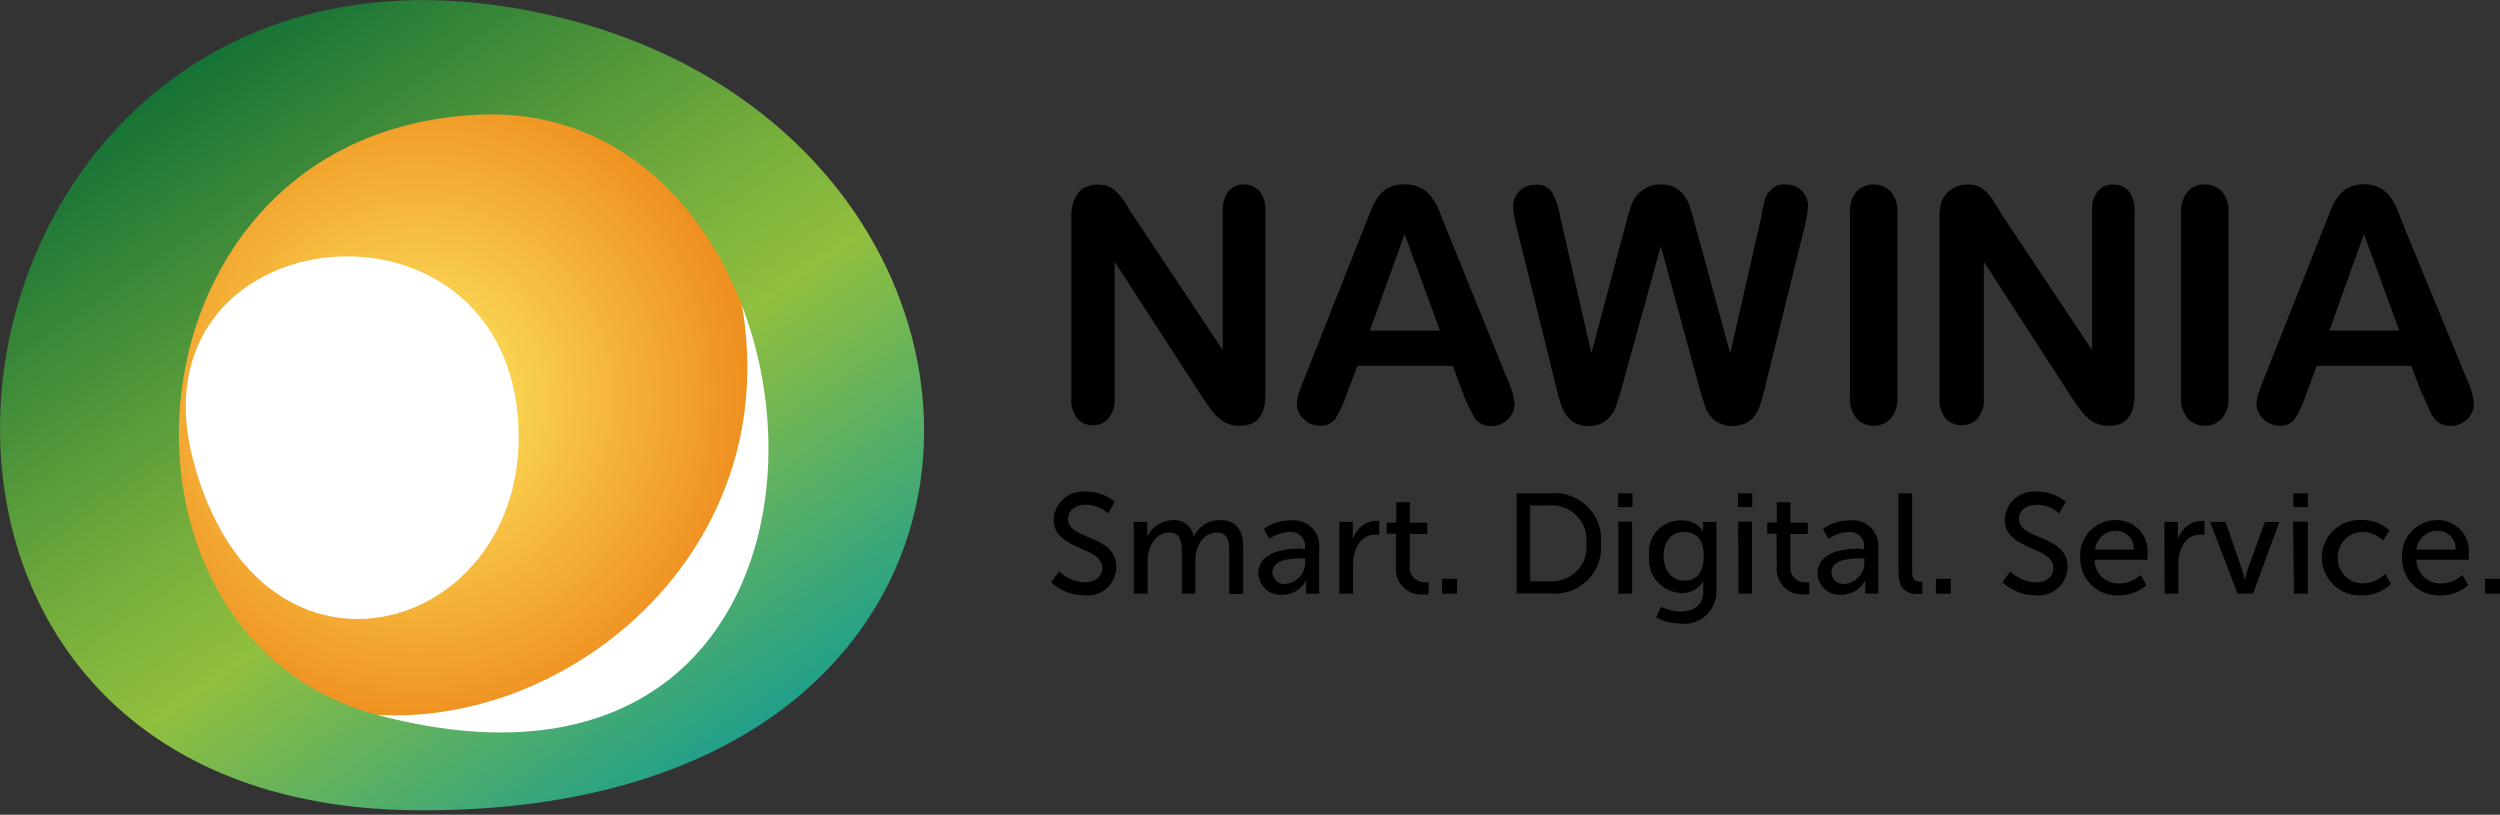
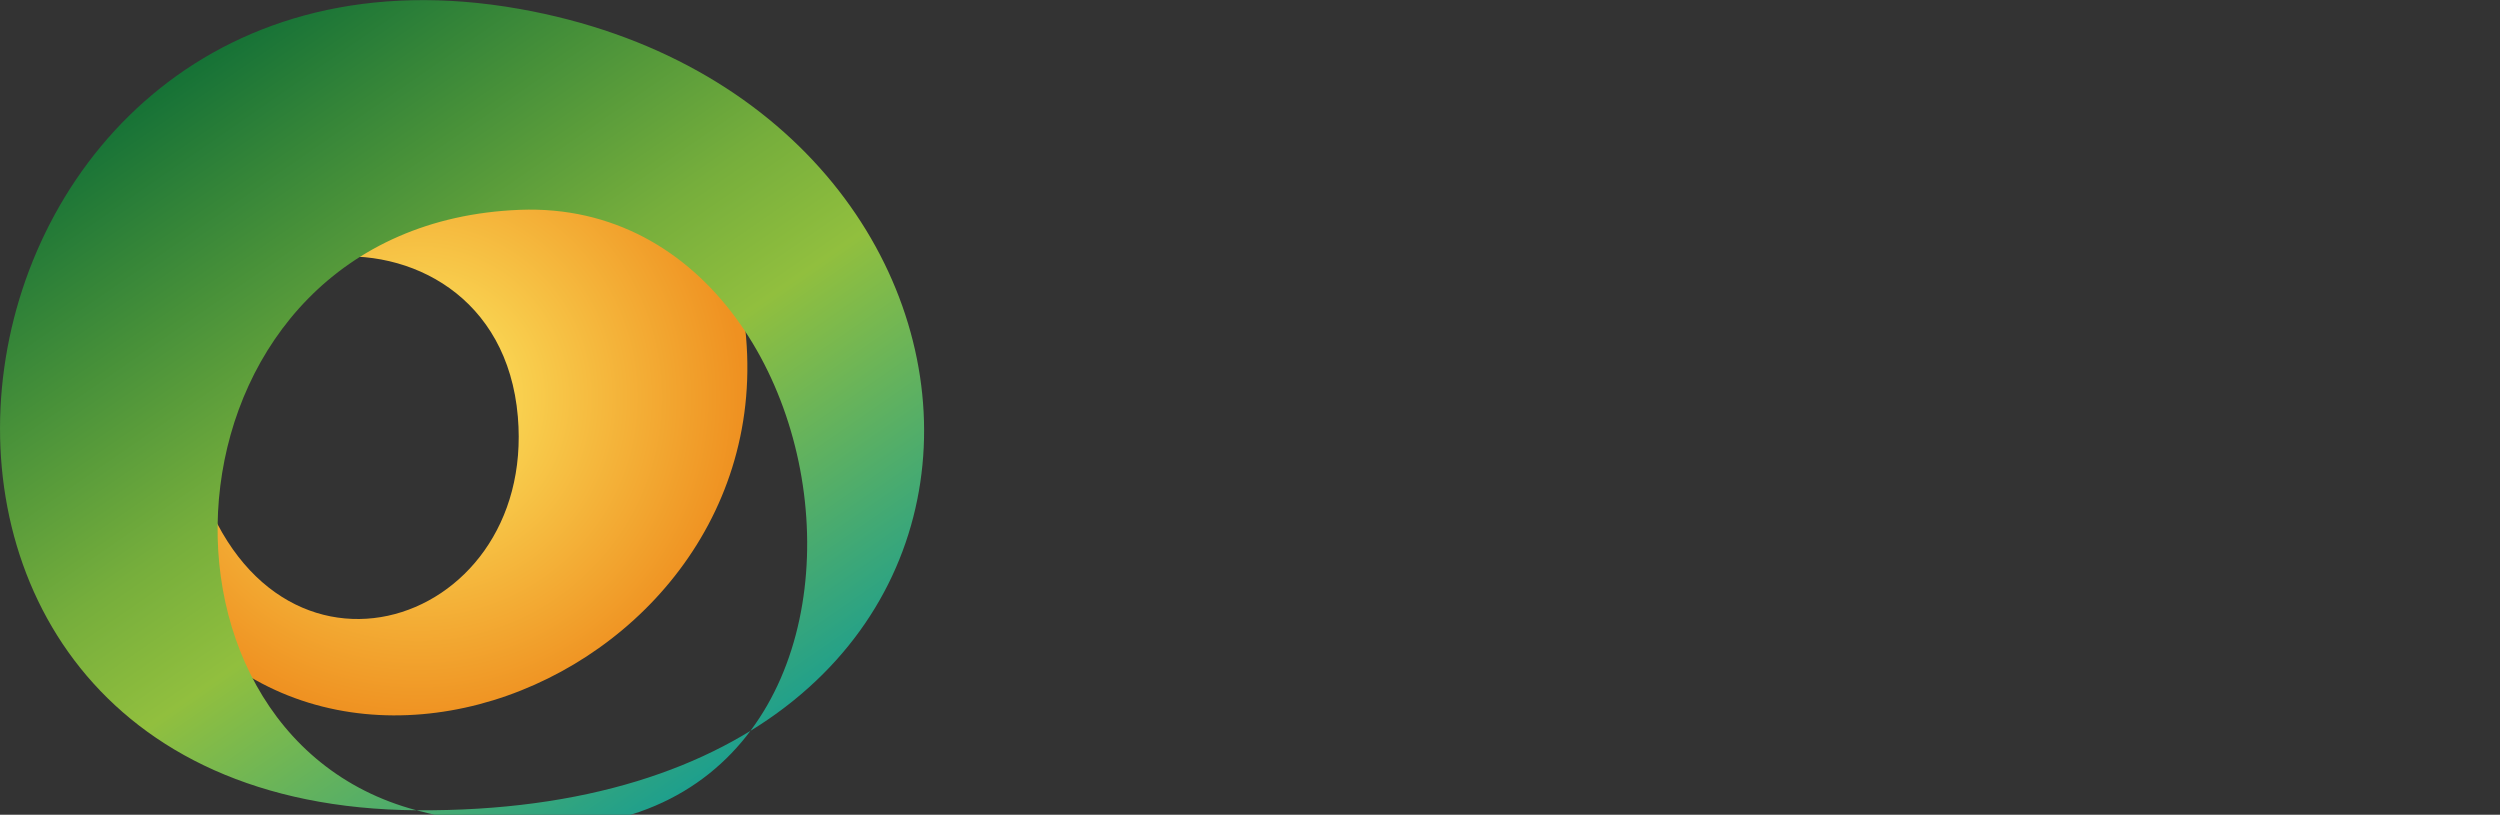
<svg xmlns="http://www.w3.org/2000/svg" fill="none" viewBox="0 0 224 73">
  <rect x="0" y="0" width="224" height="73" fill="#333333" stroke="none" />
-   <ellipse cx="41.33" cy="36.71" fill="#fff" rx="31.41" ry="31.22" />
  <path fill="url(#a)" fill-rule="evenodd" d="M9.01 41.13C-.85 3.77 63.7-6.97 66.85 30.23c2.83 33.3-47.33 50.72-57.84 10.93v-.03Zm8.3.12C23.4 64.3 48.04 56.63 46.4 37.34 44.57 15.8 11.59 19.6 17.31 41.25Z" clip-rule="evenodd" />
-   <path fill="url(#b)" fill-rule="evenodd" d="M37.32 72.6C-19.48 72.2-7.46-8.79 46.55.8c48.4 8.59 51.25 72.25-9.23 71.8Zm-3.47-8.53c47.6 12.58 42.6-55.08 9.26-53.8-32.69 1.27-35.8 46.78-9.26 53.8Z" clip-rule="evenodd" />
-   <path fill="currentColor" d="m101.37 19.06 8.19 12.31V18.92c-.04-.63.14-1.27.51-1.78a1.78 1.78 0 0 1 1.4-.61 1.84 1.84 0 0 1 1.38.6c.39.53.58 1.17.53 1.82v16.43c0 1.83-.76 2.77-2.3 2.77a2.67 2.67 0 0 1-1.89-.7 5.56 5.56 0 0 1-.74-.82l-.68-.98-7.9-12.2v12.22a2.6 2.6 0 0 1-.56 1.82 1.83 1.83 0 0 1-1.39.62 1.83 1.83 0 0 1-1.39-.62 2.66 2.66 0 0 1-.54-1.82V19.6a4.5 4.5 0 0 1 .23-1.6c.15-.42.4-.78.75-1.06.41-.27.9-.4 1.39-.4.33-.01.67.05.98.18.28.12.53.3.74.51.24.25.45.51.64.8l.65 1.04Zm21.37 10.56h6.28l-3.17-8.64-3.11 8.64Zm8.42 5.8-1-2.64h-8.53l-1.03 2.69a8.98 8.98 0 0 1-1 2.11 1.62 1.62 0 0 1-1.4.56 1.94 1.94 0 0 1-1.39-.6 1.75 1.75 0 0 1-.6-1.31c0-.3.04-.6.13-.89.1-.3.25-.73.47-1.27l5.37-13.57c.15-.39.33-.86.56-1.39.17-.48.4-.94.68-1.38a2.68 2.68 0 0 1 2.46-1.2 2.78 2.78 0 0 1 2.43 1.19 6 6 0 0 1 .63 1.13l.64 1.62 5.47 13.49c.35.7.57 1.45.66 2.23a1.89 1.89 0 0 1-.62 1.38 2.03 2.03 0 0 1-1.47.6c-.3.01-.59-.05-.86-.17a1.85 1.85 0 0 1-.6-.49 16.95 16.95 0 0 1-1-2.06m34.6.1V19.09c-.06-.7.15-1.38.58-1.93a2.17 2.17 0 0 1 3.07 0c.44.55.65 1.23.6 1.93v16.46c.05.7-.16 1.39-.6 1.94a1.99 1.99 0 0 1-1.54.65 1.95 1.95 0 0 1-1.52-.65 2.76 2.76 0 0 1-.6-1.94Zm13.49-16.49 8.2 12.31V18.92c-.05-.64.13-1.27.5-1.78a1.76 1.76 0 0 1 1.4-.61 1.87 1.87 0 0 1 1.39.6c.38.53.56 1.17.51 1.82v16.43c0 1.83-.75 2.77-2.28 2.77a3 3 0 0 1-1.03-.17 2.45 2.45 0 0 1-.86-.52 5.56 5.56 0 0 1-.75-.83l-.68-.98-7.9-12.2v12.22c.06.66-.14 1.3-.55 1.82a1.96 1.96 0 0 1-2.22.45c-.25-.1-.47-.26-.66-.45a2.66 2.66 0 0 1-.54-1.82V19.58c-.02-.54.05-1.08.22-1.6.19-.43.5-.8.9-1.05.42-.27.9-.4 1.4-.4a2.2 2.2 0 0 1 1.7.7c.23.23.44.5.62.8.22.32.44.67.66 1.03m16.14 16.49V19.09c-.05-.7.16-1.38.6-1.93a1.93 1.93 0 0 1 1.51-.63 2.04 2.04 0 0 1 1.56.63c.43.55.64 1.24.58 1.93v16.46c.06.7-.15 1.39-.58 1.94a2.03 2.03 0 0 1-1.56.65 2 2 0 0 1-1.51-.65 2.76 2.76 0 0 1-.6-1.94Zm13.29-5.93h6.27l-3.17-8.64-3.1 8.64Zm8.34 5.8-1-2.64h-8.47l-1 2.69a8.98 8.98 0 0 1-1 2.11 1.6 1.6 0 0 1-1.39.56 1.98 1.98 0 0 1-1.39-.6 1.8 1.8 0 0 1-.61-1.31c0-.3.05-.6.14-.89.1-.3.26-.73.47-1.27l5.37-13.57.55-1.39c.18-.48.41-.95.7-1.38.24-.37.57-.68.96-.88.43-.23.9-.34 1.39-.34.51-.01 1.03.1 1.48.34.38.21.71.5.96.85.24.36.45.74.62 1.14l.63 1.62 5.56 13.49c.34.7.56 1.45.64 2.22a1.89 1.89 0 0 1-.6 1.39 2.09 2.09 0 0 1-2.33.42 1.76 1.76 0 0 1-.61-.48c-.2-.3-.38-.6-.51-.94l-.5-1.12m-64.91-.93-3.39-12.45-3.44 12.45a29.2 29.2 0 0 1-.63 2.05c-.18.43-.47.81-.83 1.1-.44.36-1 .53-1.56.5-.45.02-.9-.09-1.3-.3-.33-.2-.61-.48-.81-.82-.23-.4-.4-.82-.52-1.27-.14-.48-.26-.94-.36-1.38l-3.47-14.03a8.15 8.15 0 0 1-.31-1.87 1.86 1.86 0 0 1 .57-1.38 1.93 1.93 0 0 1 1.39-.55 1.62 1.62 0 0 1 1.56.73c.34.68.58 1.4.7 2.16l2.79 12.2 3.03-11.4c.16-.68.37-1.35.6-2 .2-.47.5-.87.9-1.18a2.62 2.62 0 0 1 1.7-.54c.6-.03 1.2.17 1.66.55.36.3.64.7.82 1.14.15.41.36 1.09.61 2.03l3.12 11.41 2.78-12.2c.07-.52.18-1.04.32-1.55.11-.37.32-.7.6-.97a1.72 1.72 0 0 1 1.3-.41 1.97 1.97 0 0 1 1.83 1.18c.1.24.14.5.13.75a8.89 8.89 0 0 1-.3 1.87l-3.48 14.1a28.1 28.1 0 0 1-.58 2.09c-.18.44-.45.84-.81 1.16a2.79 2.79 0 0 1-3.16 0 2.62 2.62 0 0 1-.82-1.08c-.15-.41-.36-1.1-.63-2.07M94.9 51.21a3.6 3.6 0 0 0 2.27.97c.95 0 1.59-.51 1.59-1.29 0-1.99-4.35-1.55-4.35-4.34a2.62 2.62 0 0 1 1.87-2.4c.35-.1.71-.13 1.07-.1.93 0 1.82.32 2.52.92l-.57 1.04a3.14 3.14 0 0 0-2-.79c-.92 0-1.61.5-1.61 1.27 0 1.93 4.33 1.39 4.33 4.3a2.57 2.57 0 0 1-2.87 2.55c-1.1 0-2.17-.42-2.97-1.18l.73-.95Zm6.7-4.45h1.19v1.35a2.58 2.58 0 0 1 2.24-1.5 1.77 1.77 0 0 1 1.93 1.46 2.6 2.6 0 0 1 2.3-1.47c1.47 0 2.13.83 2.13 2.47v4.15h-1.25v-3.88c0-.91-.17-1.62-1.12-1.62-1.21 0-1.92 1.24-1.92 2.47v3h-1.21v-3.85c0-.84-.14-1.62-1.11-1.62-1.24 0-1.95 1.28-1.95 2.47v3h-1.24v-6.43Zm15 2.43h.33v-.14a1.26 1.26 0 0 0-1.4-1.38c-.65.02-1.28.24-1.8.62l-.5-.9c.7-.5 1.55-.76 2.42-.76a2.32 2.32 0 0 1 2.43 1.5c.12.33.16.68.12 1.02v4.04h-1.16v-.7a2.76 2.76 0 0 1 0-.5 2.4 2.4 0 0 1-2.13 1.3 1.98 1.98 0 0 1-2.16-1.9c0-2.02 2.52-2.24 3.86-2.24l-.02.04Zm-1.38 3.13a1.95 1.95 0 0 0 1.73-2.05v-.24h-.32c-.91 0-2.62.07-2.62 1.26a1.07 1.07 0 0 0 .77.99c.14.04.29.05.44.04Zm4.79-5.56h1.2v1.63a2.25 2.25 0 0 1 2.05-1.72h.32v1.23h-.34c-1.4 0-2 1.39-2 2.62v2.67h-1.23v-6.43Zm5.07 1.06h-.83v-1h.86V45h1.21v1.84h1.57v1h-1.57v2.87a1.29 1.29 0 0 0 1.4 1.45c.09.01.19.01.28 0v1.1h-.43a2.26 2.26 0 0 1-2.35-1.45 2.24 2.24 0 0 1-.14-.98v-3Zm5.47 4.04h-1.34v1.34h1.34v-1.34Zm5.34-7.66h3a4.2 4.2 0 0 1 4.32 2.7c.2.56.29 1.17.24 1.78a4.13 4.13 0 0 1-2.76 4.27c-.58.2-1.2.28-1.8.22h-3V44.2Zm2.92 7.88a3.12 3.12 0 0 0 3.18-2.06c.15-.43.2-.89.15-1.34a3.05 3.05 0 0 0-.87-2.47 3.1 3.1 0 0 0-2.47-.92h-1.7v6.8h1.7Zm6.18-7.88h1.28v1.24h-1.28V44.2Zm0 2.54h1.25v6.45H145v-6.45Zm5.56 8.06c1.13 0 2.06-.52 2.06-1.8v-.92a2.13 2.13 0 0 1-1.95 1.05 2.98 2.98 0 0 1-2.89-3.29 2.83 2.83 0 0 1 1.62-2.95 2.87 2.87 0 0 1 2.31-.05c.36.17.67.43.9.76a.49.49 0 0 1 0-.2v-.63h1.19v6.17a2.89 2.89 0 0 1-3.27 2.93 5.09 5.09 0 0 1-2.12-.54l.41-.97a4.1 4.1 0 0 0 1.77.43h-.03Zm.39-2.77c.9 0 1.71-.53 1.71-2.22 0-1.68-.8-2.15-1.82-2.15s-1.77.81-1.77 2.13c0 1.31.73 2.24 1.88 2.24Zm4.8-7.83H157v1.24h-1.27V44.2Zm0 2.54h1.23v6.45h-1.2l-.03-6.45Zm3.44 1.08h-.84v-1h.86V45h1.22v1.84h1.56v1h-1.56v2.87a1.28 1.28 0 0 0 .34 1.06 1.28 1.28 0 0 0 1.05.4h.3v1.08c-.15.02-.3.02-.44 0a2.25 2.25 0 0 1-2.47-2.42l-.02-3Zm7.51 1.38h.33v-.15a1.26 1.26 0 0 0-1.39-1.38c-.65.02-1.28.24-1.8.62l-.5-.9c.7-.5 1.55-.76 2.41-.76a2.3 2.3 0 0 1 2.43 1.5c.12.33.16.68.12 1.02v4.04h-1.16v-.7a4.14 4.14 0 0 1 0-.5 2.4 2.4 0 0 1-2.12 1.3 1.98 1.98 0 0 1-2.16-1.9c0-2.02 2.52-2.24 3.85-2.24l-.01.04Zm-1.38 3.12a1.95 1.95 0 0 0 1.74-2.05v-.24h-.32c-.92 0-2.63.07-2.63 1.26a1.07 1.07 0 0 0 .77.99c.14.04.3.05.44.04Zm4.79-8.12h1.23v7.01c0 .76.32.91.71.91h.2v1.1h-.4c-.72 0-1.73-.21-1.73-1.84V44.2Zm4.7 7.66h-1.34v1.34h1.33v-1.34Zm5.32-.65c.62.58 1.42.93 2.28.97.94 0 1.58-.51 1.58-1.29 0-1.99-4.36-1.55-4.36-4.34a2.63 2.63 0 0 1 1.88-2.4c.35-.1.72-.13 1.08-.1.92 0 1.82.32 2.51.92l-.58 1.04a3.08 3.08 0 0 0-1.99-.79c-.92 0-1.62.5-1.62 1.27 0 1.93 4.35 1.39 4.35 4.3a2.57 2.57 0 0 1-1.8 2.44c-.35.11-.72.15-1.08.11a4.3 4.3 0 0 1-2.96-1.18l.7-.95Zm9.52-4.61a2.79 2.79 0 0 1 2.78 3.02v.53h-4.74a2.11 2.11 0 0 0 2.22 2.13c.7-.02 1.38-.29 1.9-.75l.52.9a3.88 3.88 0 0 1-3.82.7 3.31 3.31 0 0 1-2.11-3.15 3.16 3.16 0 0 1 3.25-3.38Zm1.54 2.65a1.55 1.55 0 0 0-.94-1.56c-.2-.09-.41-.13-.63-.13a1.88 1.88 0 0 0-1.89 1.69h3.46Zm2.75-2.49h1.2v1.63a2.27 2.27 0 0 1 2.06-1.72h.33v1.23h-.36c-1.4 0-1.98 1.39-1.98 2.62v2.67h-1.23l-.02-6.43Zm4.09 0h1.39l1.5 4.35c.11.36.22.89.22.89s.12-.53.23-.89l1.57-4.34h1.3l-2.36 6.42h-1.39l-2.46-6.43Zm7.44-2.56h1.32v1.24h-1.28l-.04-1.24Zm0 2.54h1.32v6.45h-1.24l-.08-6.45Zm6.21-.14a3.4 3.4 0 0 1 2.43.94l-.58.88a2.6 2.6 0 0 0-1.8-.75 2.22 2.22 0 0 0-2.1 1.41c-.11.28-.16.58-.15.89a2.22 2.22 0 0 0 2.3 2.3 2.93 2.93 0 0 0 1.96-.85l.5.9a3.6 3.6 0 0 1-2.59 1.02 3.4 3.4 0 0 1-3.6-3.37 3.37 3.37 0 0 1 3.6-3.37m6.79 0a2.79 2.79 0 0 1 2.78 3.02v.53h-4.7a2.12 2.12 0 0 0 1.38 1.99c.27.1.55.15.84.14a2.9 2.9 0 0 0 1.9-.75l.53.9a3.9 3.9 0 0 1-3.82.7 3.3 3.3 0 0 1-2.11-3.15 3.15 3.15 0 0 1 1.95-3.13c.4-.17.85-.26 1.29-.25h-.04Zm1.58 2.65a1.55 1.55 0 0 0-.94-1.56 1.88 1.88 0 0 0-2.56 1.56h3.5Zm3.99 2.61h-1.34v1.34H224v-1.34Z" />
+   <path fill="url(#b)" fill-rule="evenodd" d="M37.32 72.6C-19.48 72.2-7.46-8.79 46.55.8c48.4 8.59 51.25 72.25-9.23 71.8Zc47.6 12.58 42.6-55.08 9.26-53.8-32.69 1.27-35.8 46.78-9.26 53.8Z" clip-rule="evenodd" />
  <defs>
    <radialGradient id="a" cx="0" cy="0" r="1" gradientTransform="matrix(-29 0 0 -29 37.48 35.6)" gradientUnits="userSpaceOnUse">
      <stop stop-color="#FDEC63" />
      <stop offset="1" stop-color="#EF9121" />
    </radialGradient>
    <linearGradient id="b" x1="13.86" x2="66.85" y1=".16" y2="76.77" gradientUnits="userSpaceOnUse">
      <stop stop-color="#036635" />
      <stop offset=".17" stop-color="#308238" />
      <stop offset=".44" stop-color="#76AE3C" />
      <stop offset=".57" stop-color="#91BF3E" />
      <stop offset="1" stop-color="#0197A0" />
    </linearGradient>
  </defs>
</svg>